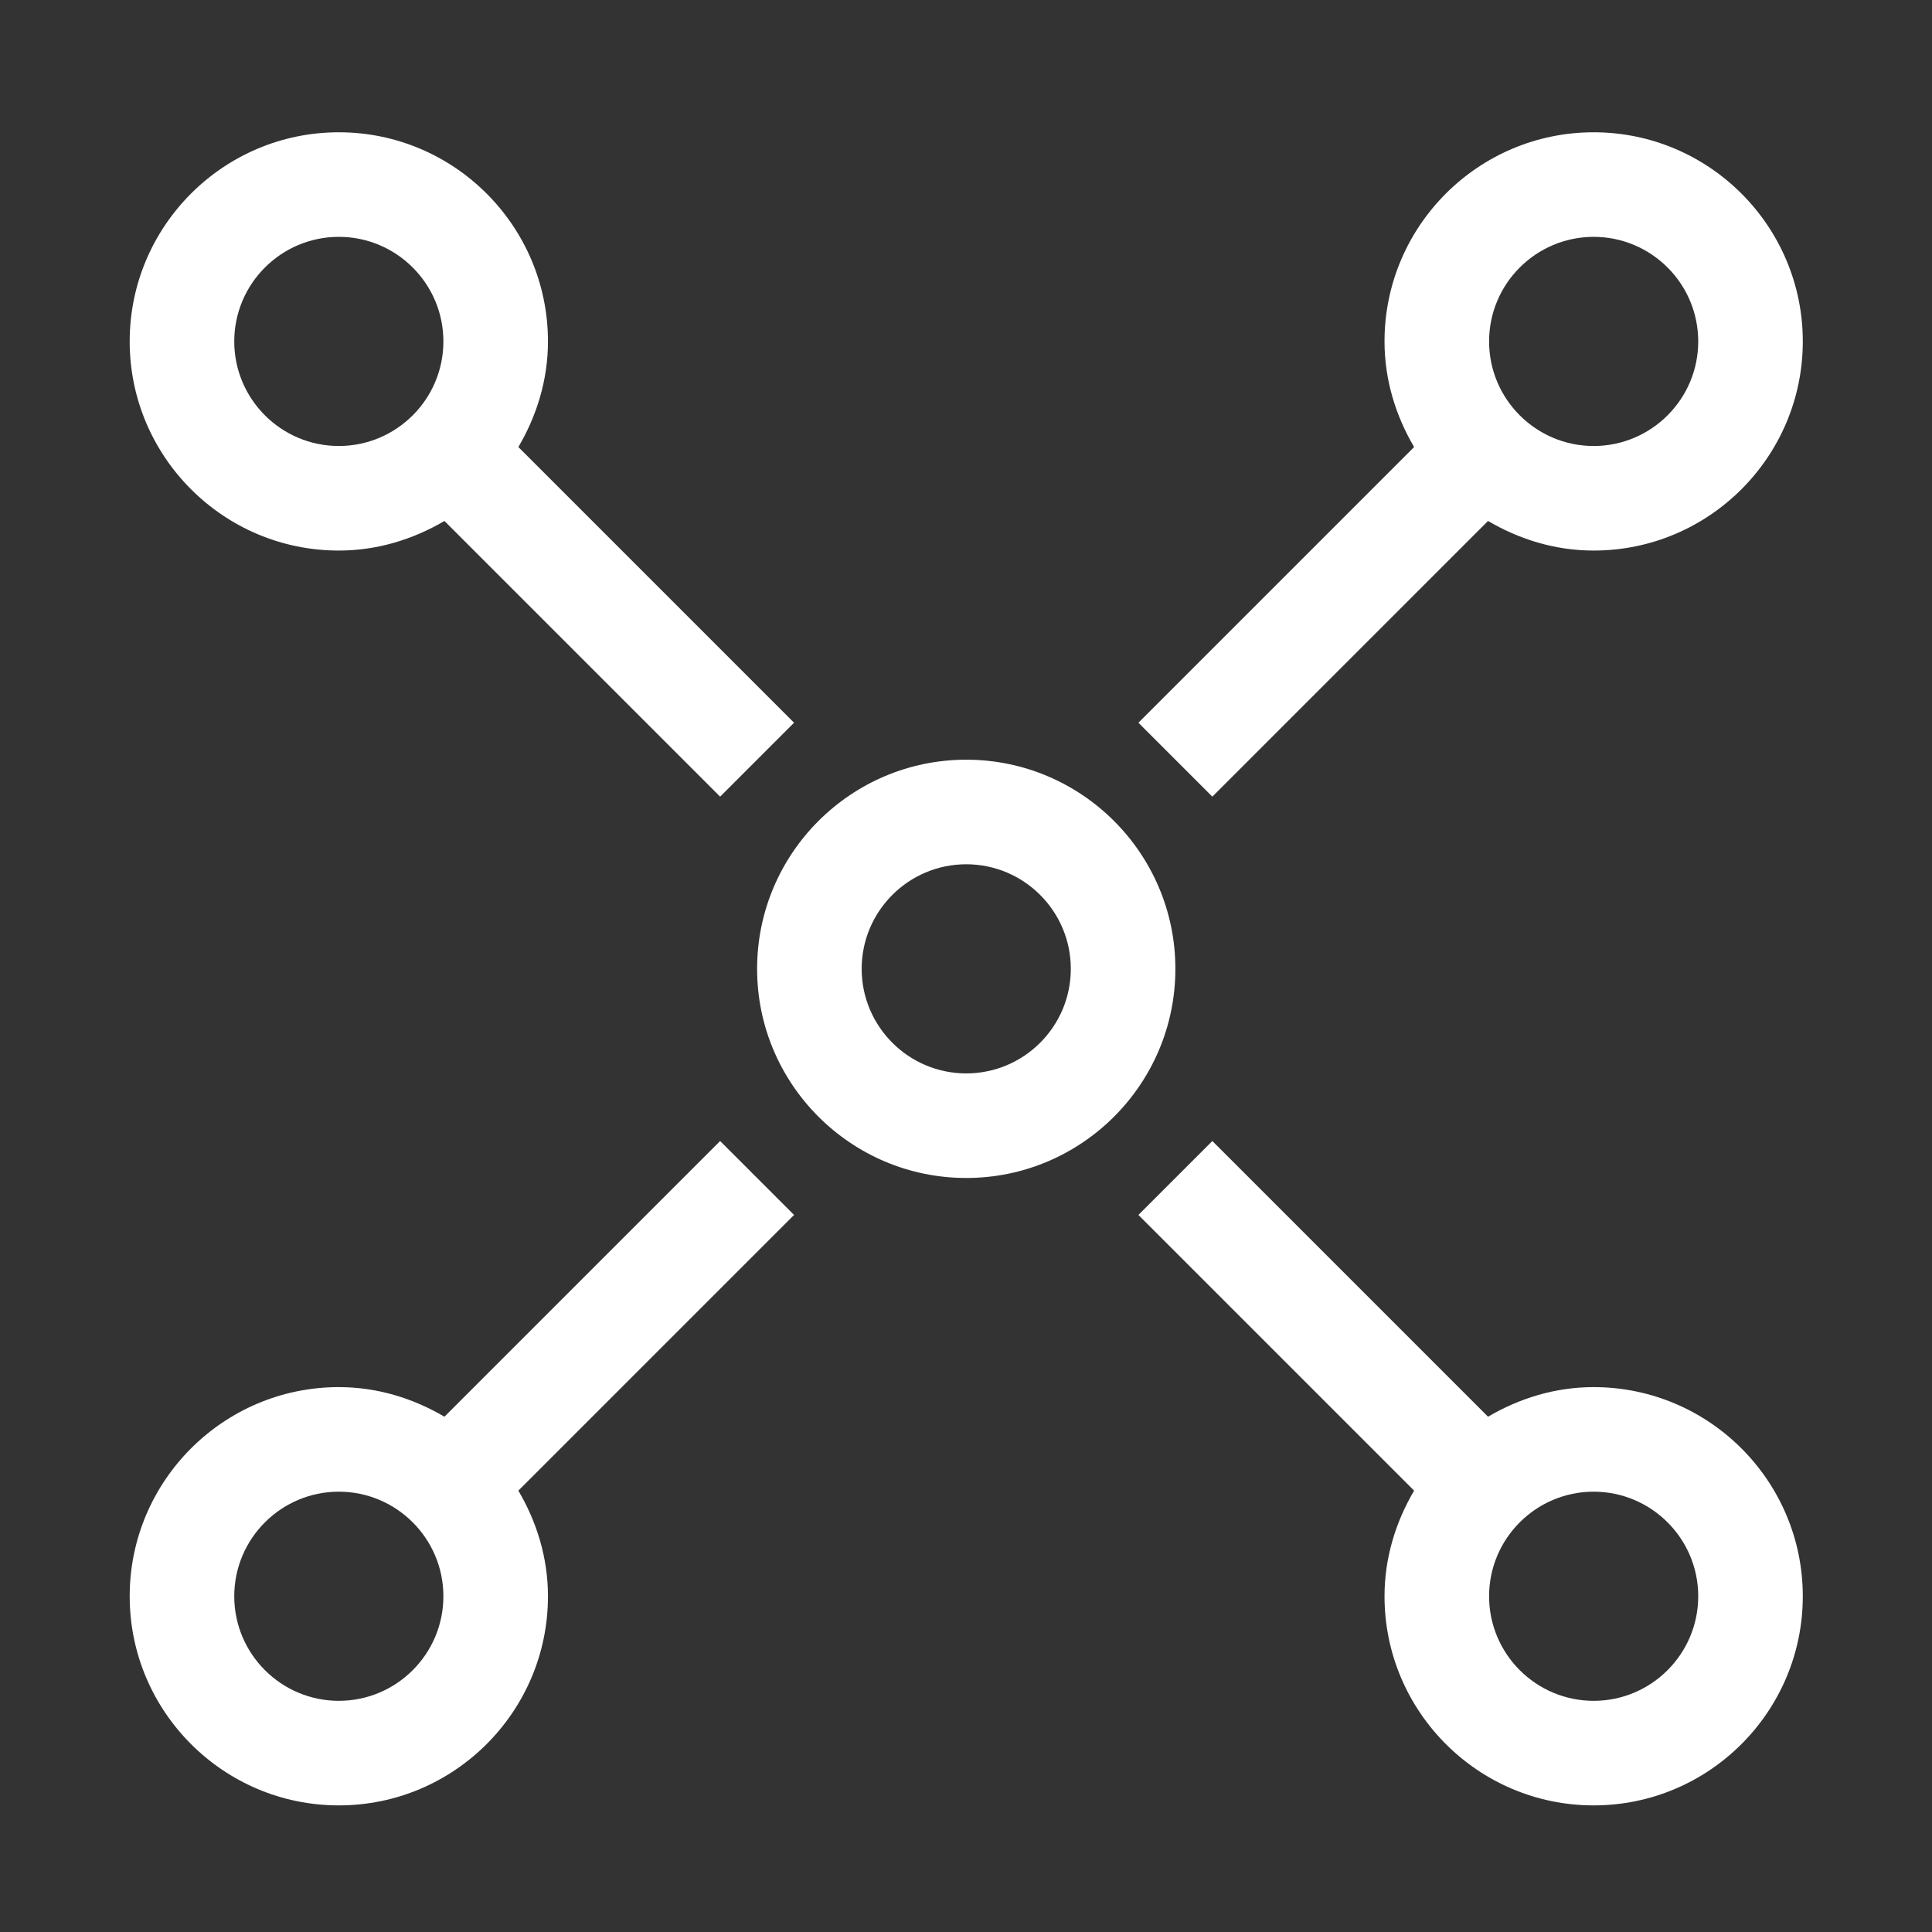
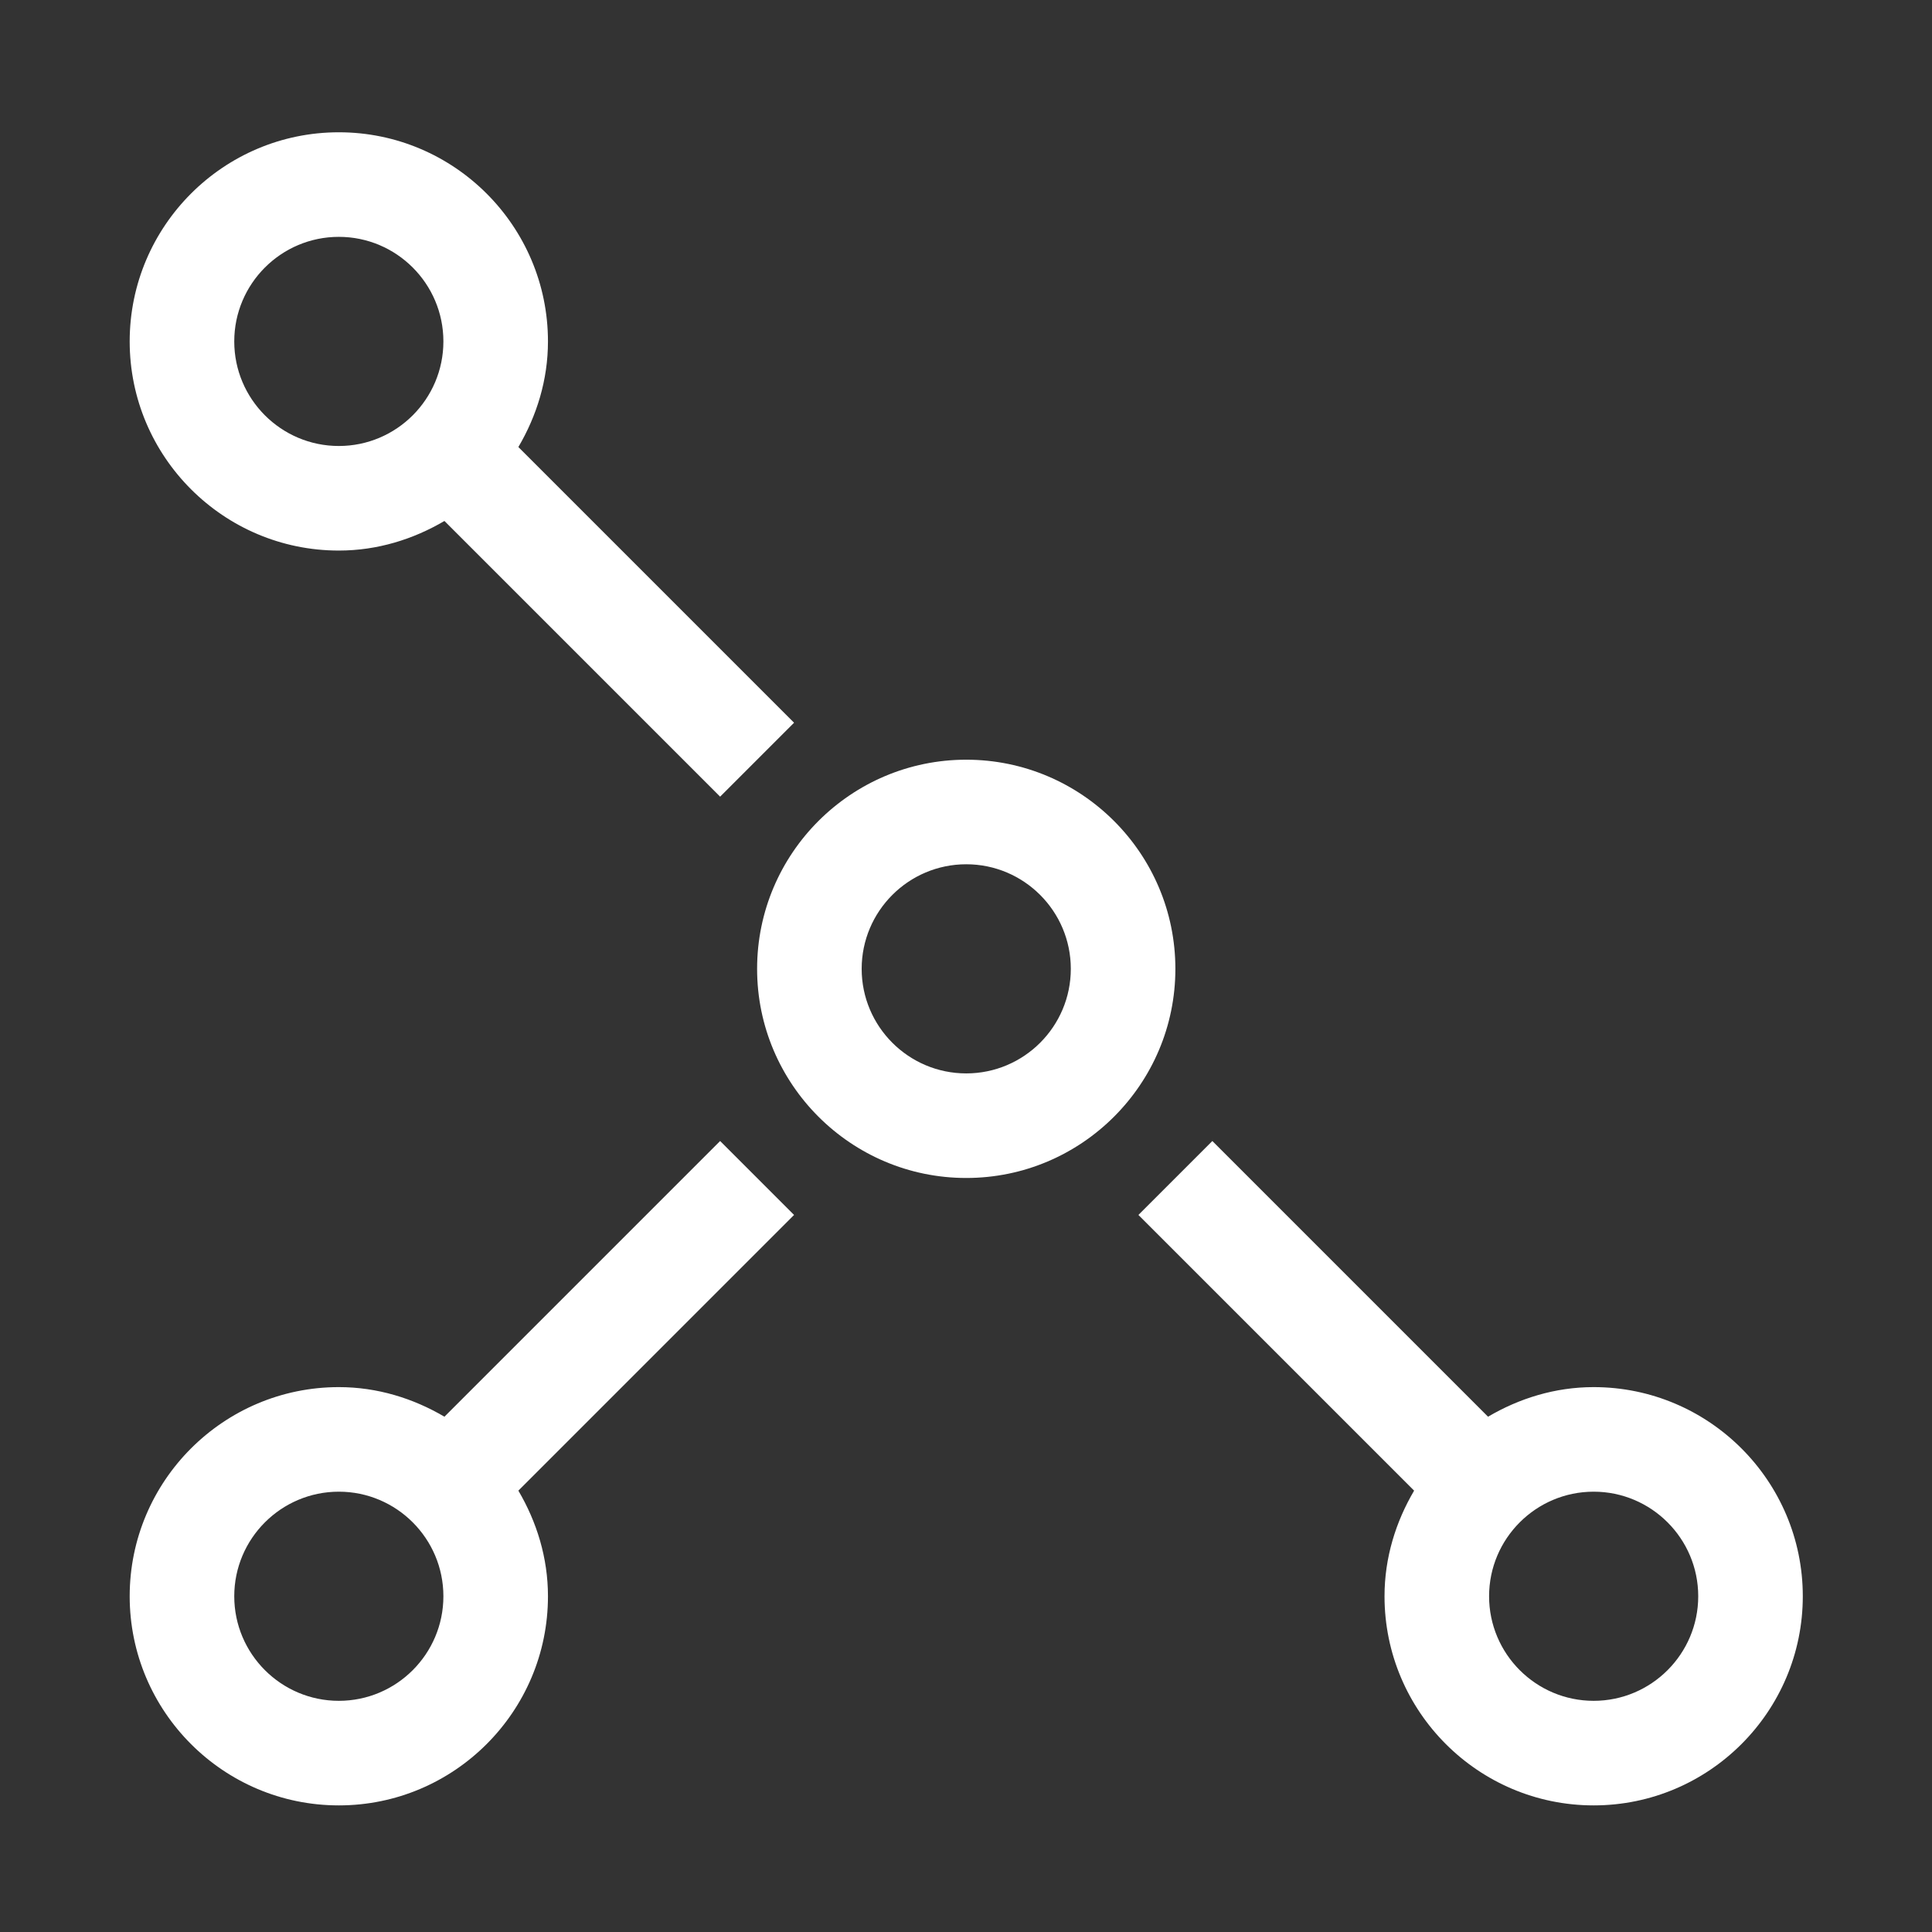
<svg xmlns="http://www.w3.org/2000/svg" xmlns:ns1="http://sodipodi.sourceforge.net/DTD/sodipodi-0.dtd" xmlns:ns2="http://www.inkscape.org/namespaces/inkscape" width="32px" height="32px" viewBox="0 0 32 32" version="1.1" id="svg13" ns1:docname="elastic-packetbeat.svg" ns2:version="1.1.1 (3bf5ae0d25, 2021-09-20)">
  <rect x="0" y="0" width="32" height="32" fill="#333333" stroke="none" />
  <defs id="defs17" />
  <ns1:namedview id="namedview15" pagecolor="#ffffff" bordercolor="#666666" borderopacity="1.0" ns2:pageshadow="2" ns2:pageopacity="0.0" ns2:pagecheckerboard="0" showgrid="false" ns2:zoom="23.28125" ns2:cx="16" ns2:cy="16" ns2:window-width="1920" ns2:window-height="1129" ns2:window-x="3832" ns2:window-y="381" ns2:window-maximized="1" ns2:current-layer="svg13" />
  <title id="title2">icon-packetbeat-32-color</title>
  <desc id="desc4">Created with Sketch.</desc>
  <g id="icon-packetbeat-32-color" stroke="none" stroke-width="1" fill="none" fill-rule="evenodd" transform="matrix(0.866,0,0,0.866,2.148,2.191)" style="fill:#ffffff">
    <g id="Group-11" style="fill:#ffffff">
      <path d="m 16,14 c -1.103,0 -2,0.897 -2,2 0,1.103 0.897,2 2,2 1.103,0 2,-0.897 2,-2 0,-1.103 -0.897,-2 -2,-2 m 0,6 c -2.206,0 -4,-1.794 -4,-4 0,-2.206 1.794,-4 4,-4 2.206,0 4,1.794 4,4 0,2.206 -1.794,4 -4,4" id="Fill-1" fill="#00bfb3" style="fill:#ffffff" />
      <path d="M 4,6 C 2.897,6 2,5.103 2,4 2,2.897 2.897,2 4,2 5.103,2 6,2.897 6,4 6,5.103 5.103,6 4,6 M 8,4 C 8,1.794 6.206,0 4,0 1.794,0 0,1.794 0,4 0,6.206 1.794,8 4,8 4.739,8 5.425,7.784 6.02,7.434 l 5.273,5.273 1.414,-1.414 L 7.434,6.02 C 7.784,5.425 8,4.739 8,4" id="Fill-3" fill="#535966" style="fill:#ffffff" />
-       <path d="m 28,2 c 1.103,0 2,0.897 2,2 0,1.103 -0.897,2 -2,2 C 26.897,6 26,5.103 26,4 26,2.897 26.897,2 28,2 Z M 20.707,12.707 25.98,7.434 C 26.575,7.784 27.261,8 28,8 30.206,8 32,6.206 32,4 32,1.794 30.206,0 28,0 c -2.206,0 -4,1.794 -4,4 0,0.739 0.216,1.425 0.566,2.02 l -5.273,5.273 z" id="Fill-5" fill="#535966" style="fill:#ffffff" />
      <path d="m 4,30 c -1.103,0 -2,-0.897 -2,-2 0,-1.103 0.897,-2 2,-2 1.103,0 2,0.897 2,2 0,1.103 -0.897,2 -2,2 z M 11.293,19.293 6.02,24.566 C 5.425,24.216 4.739,24 4,24 c -2.206,0 -4,1.794 -4,4 0,2.206 1.794,4 4,4 2.206,0 4,-1.794 4,-4 0,-0.739 -0.216,-1.425 -0.566,-2.02 l 5.273,-5.273 z" id="Fill-7" fill="#535966" style="fill:#ffffff" />
      <path d="m 28,30 c -1.103,0 -2,-0.897 -2,-2 0,-1.103 0.897,-2 2,-2 1.103,0 2,0.897 2,2 0,1.103 -0.897,2 -2,2 m 0,-6 c -0.739,0 -1.425,0.216 -2.02,0.566 l -5.273,-5.273 -1.414,1.414 5.273,5.273 C 24.216,26.575 24,27.261 24,28 c 0,2.206 1.794,4 4,4 2.206,0 4,-1.794 4,-4 0,-2.206 -1.794,-4 -4,-4" id="Fill-9" fill="#535966" style="fill:#ffffff" />
    </g>
  </g>
</svg>